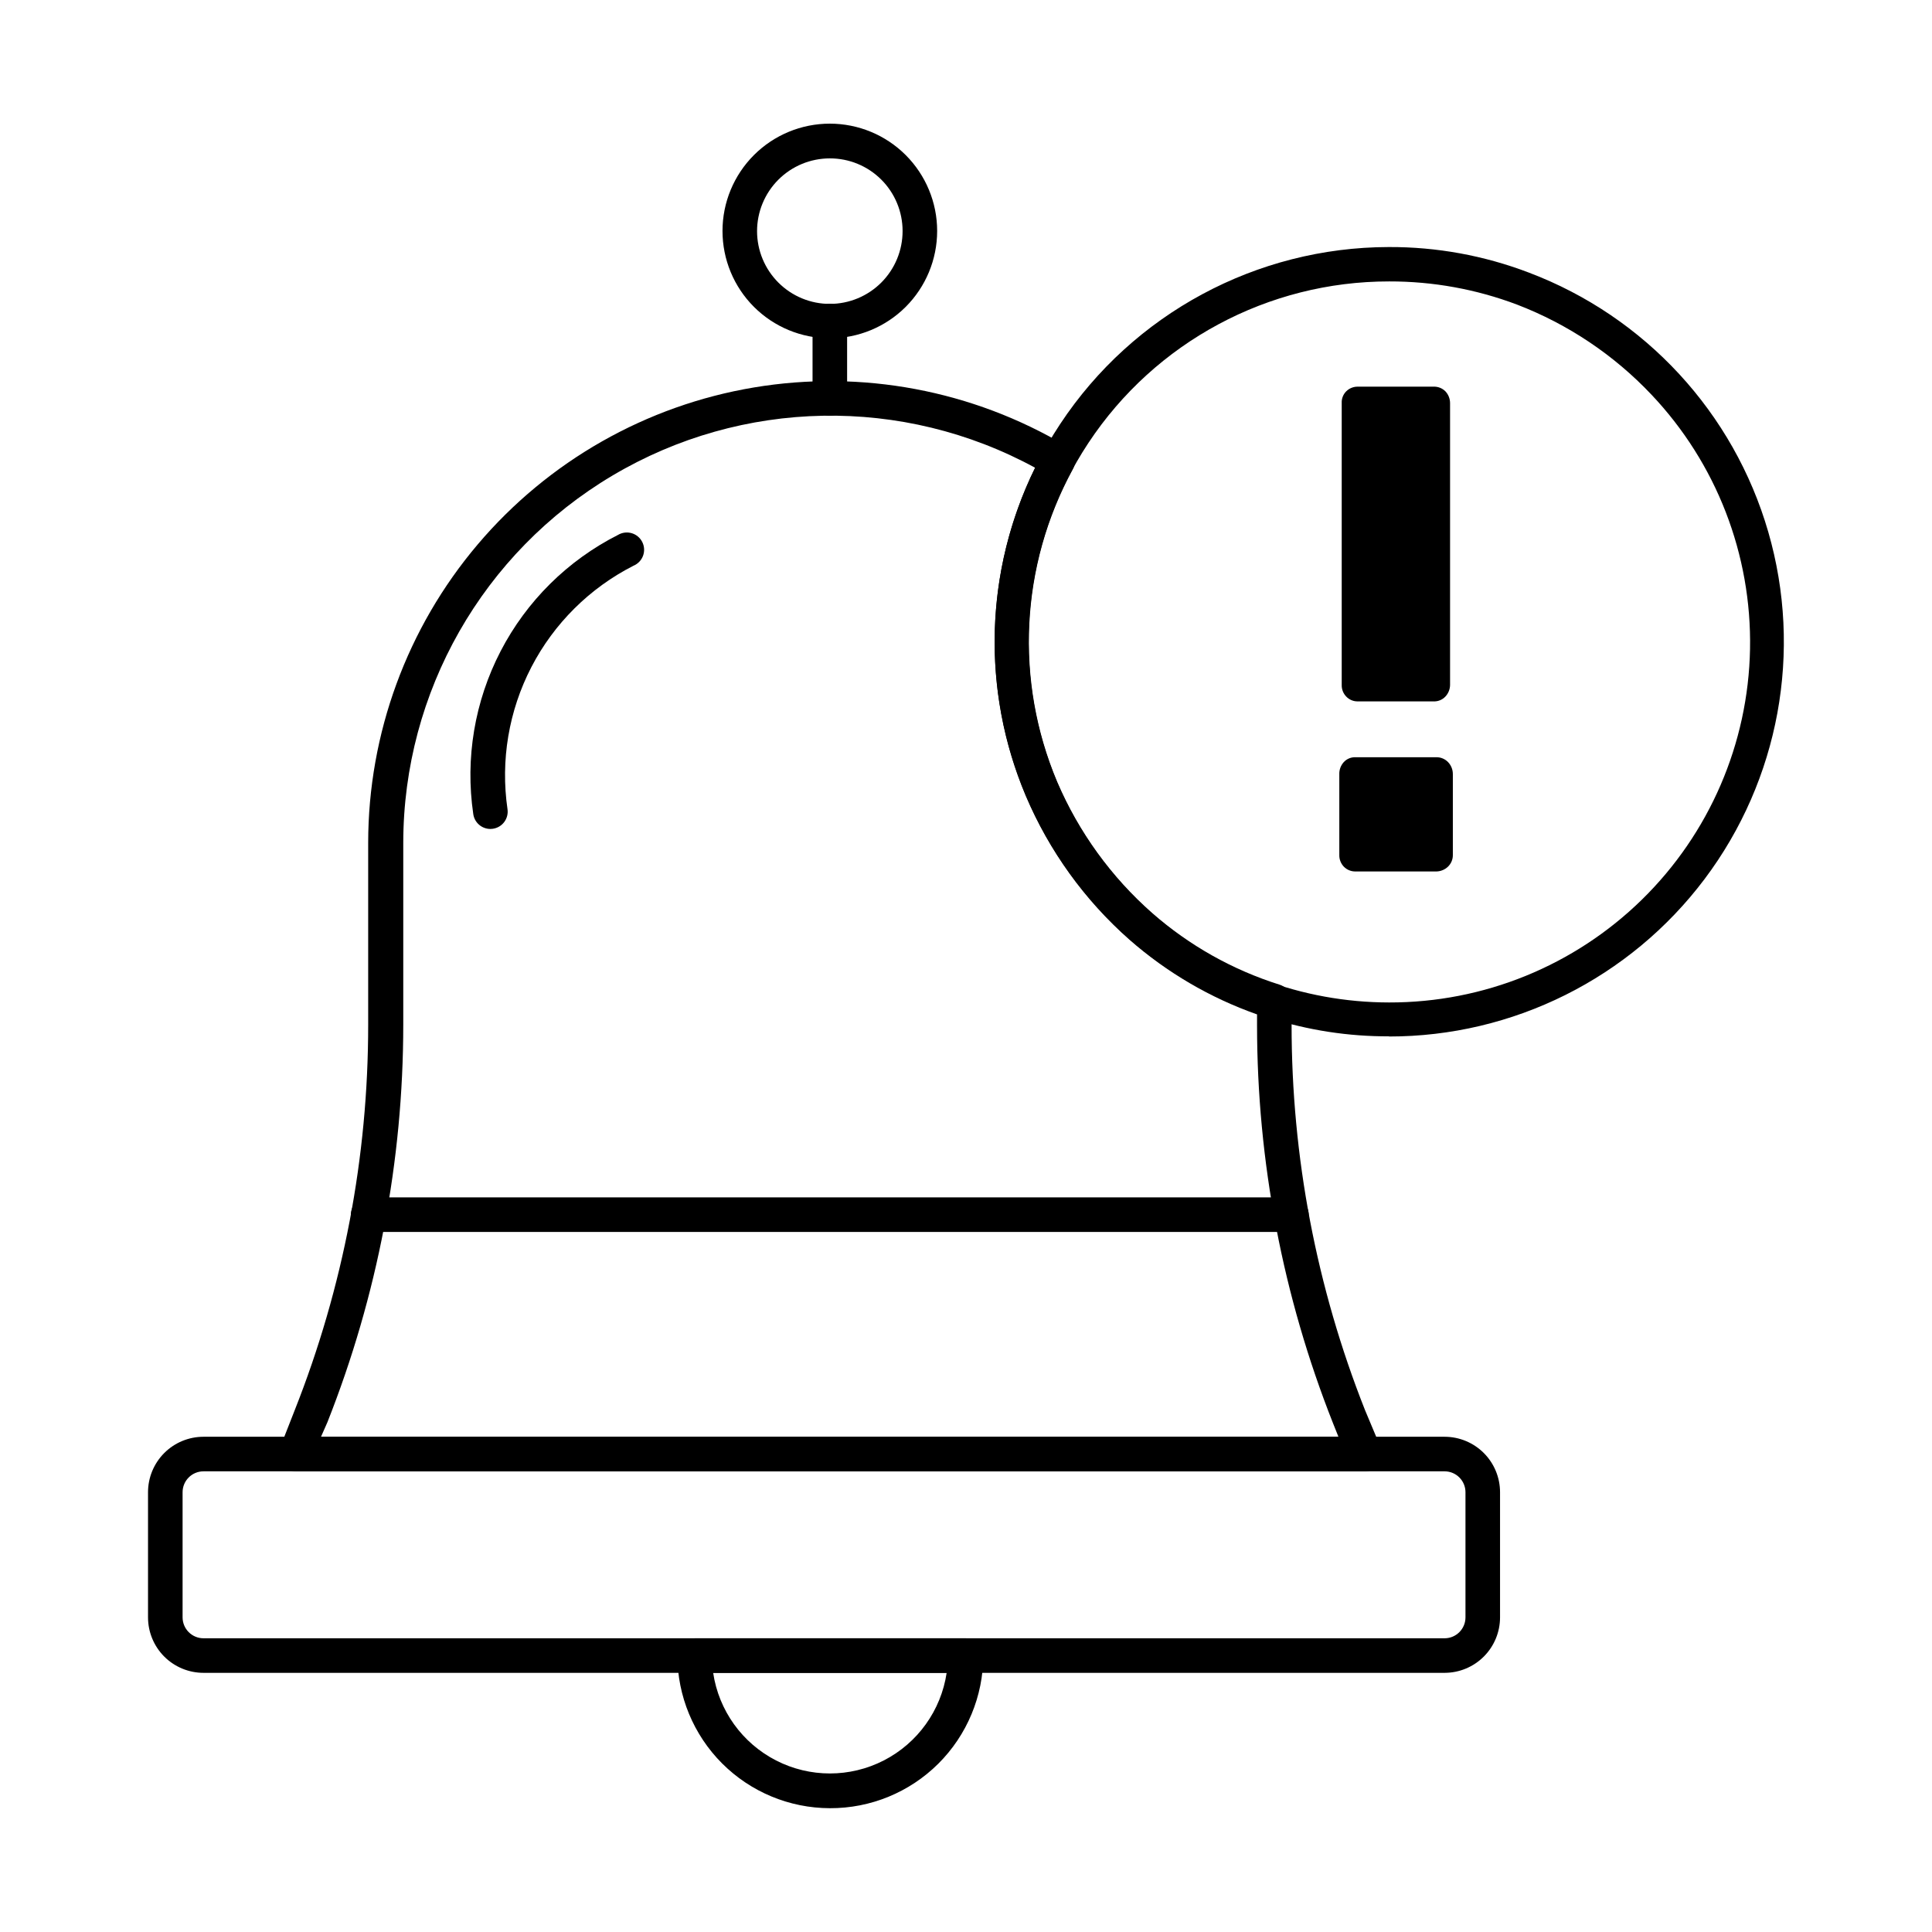
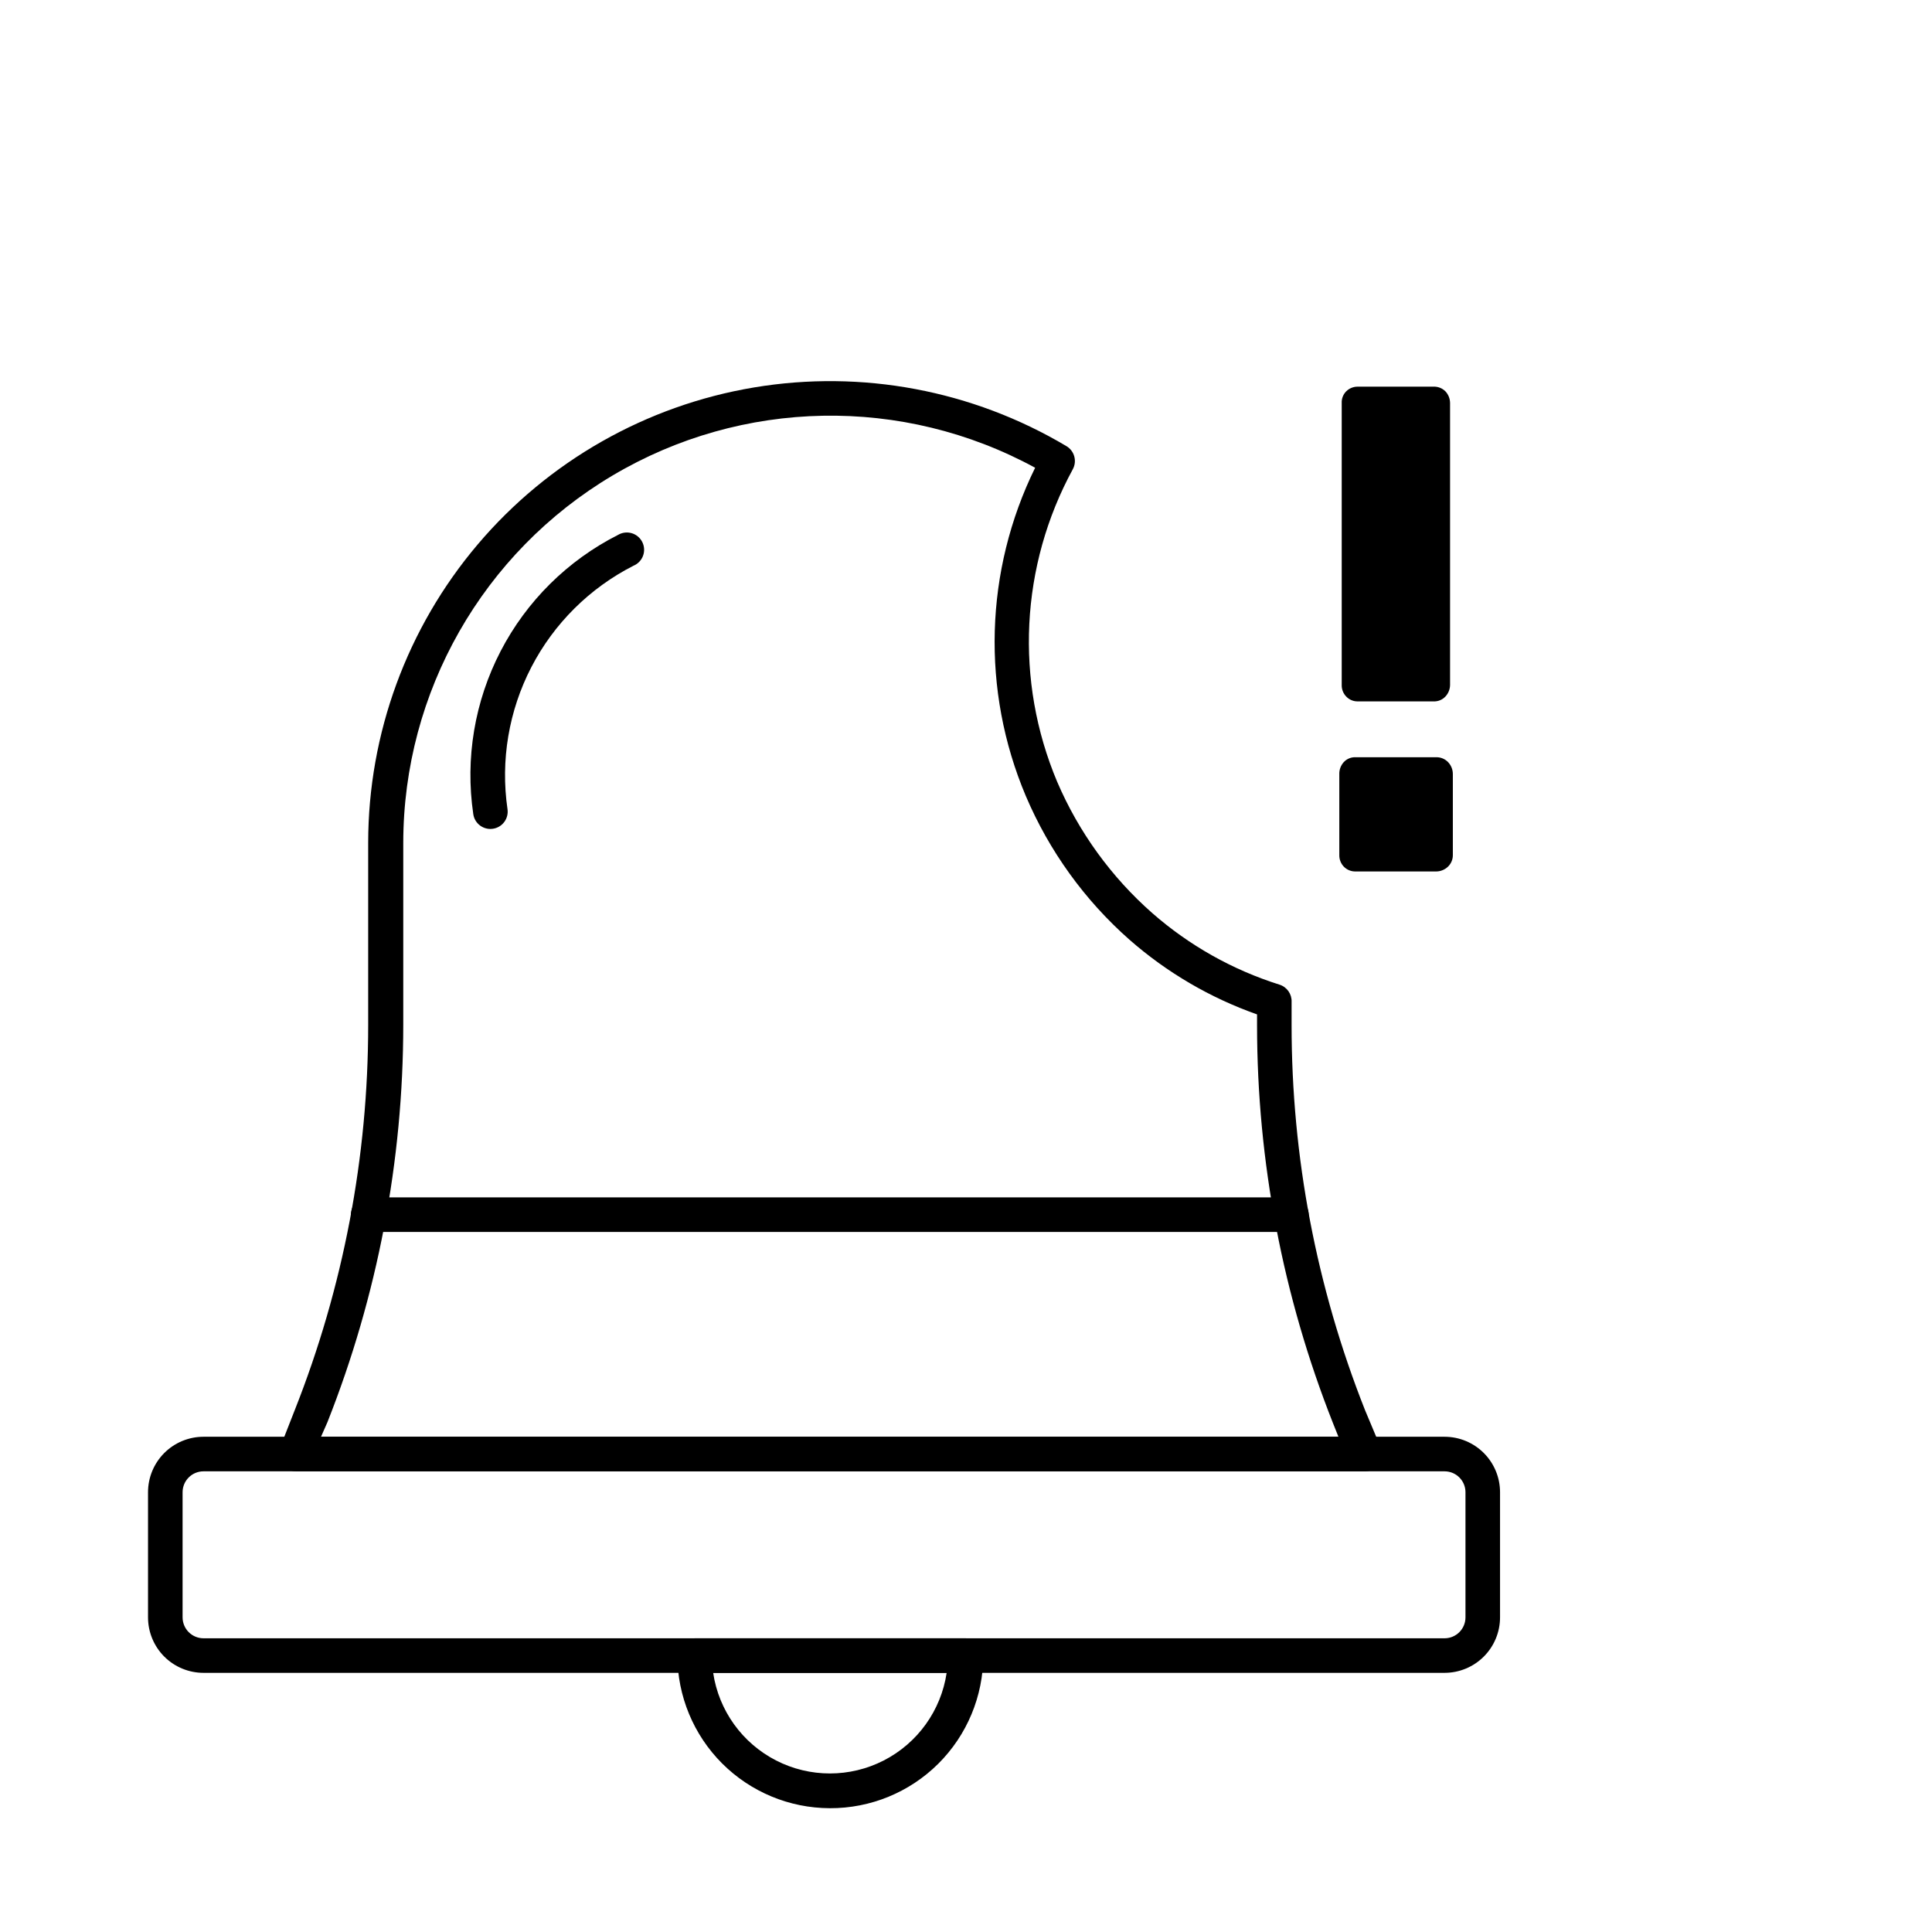
<svg xmlns="http://www.w3.org/2000/svg" fill="#000000" width="800px" height="800px" version="1.1" viewBox="144 144 512 512">
  <g>
    <path d="m505.34 533.92h-282.87c-1.52 0-2.938-0.754-3.793-2.008-0.852-1.258-1.027-2.856-0.465-4.269l3.894-9.938c12.871-32.512 19.477-67.168 19.465-102.14v-48.227c0.02-28.957 10.305-56.973 29.027-79.062 18.723-22.09 44.672-36.832 73.234-41.602 28.559-4.769 57.887 0.742 82.773 15.551 2.125 1.254 2.875 3.969 1.695 6.137-13.914 25.551-15.43 56.047-4.125 82.852 5.711 13.316 14.316 25.195 25.191 34.766 9.801 8.59 21.281 15.047 33.711 18.961 1.984 0.621 3.301 2.504 3.207 4.578v6.047c-0.016 34.969 6.59 69.625 19.465 102.14l4.168 9.938c0.586 1.465 0.379 3.133-0.551 4.406-0.934 1.277-2.457 1.984-4.031 1.871zm-276.27-9.16h269.63l-1.465-3.664c-13.266-33.539-20.086-69.277-20.105-105.34v-2.93c-12.426-4.383-23.898-11.098-33.805-19.789-11.891-10.488-21.277-23.508-27.48-38.105-11.824-27.977-10.922-59.715 2.477-86.977-35.086-19.109-77.641-18.324-112 2.066s-55.426 57.371-55.453 97.324v48.227c-0.012 36.066-6.832 71.809-20.105 105.34z" />
    <path d="m526.87 587.32h-328.94c-3.898 0-7.641-1.551-10.398-4.305-2.754-2.758-4.305-6.5-4.305-10.398v-33.16c0-3.898 1.551-7.637 4.305-10.395 2.758-2.758 6.5-4.305 10.398-4.305h328.94c3.891 0.012 7.617 1.566 10.367 4.32 2.746 2.758 4.289 6.488 4.289 10.379v33.16c0 3.891-1.543 7.625-4.289 10.379-2.75 2.758-6.477 4.312-10.367 4.324zm-328.94-53.402c-3.062 0-5.543 2.481-5.543 5.539v33.16c0 1.469 0.586 2.879 1.625 3.918 1.039 1.039 2.449 1.625 3.918 1.625h328.94c3.043-0.023 5.496-2.5 5.496-5.543v-33.16c0-3.043-2.453-5.516-5.496-5.539z" />
    <path d="m274 363.68c-2.297 0.02-4.258-1.664-4.578-3.941-2.172-14.789 0.363-29.891 7.242-43.164 6.879-13.273 17.754-24.047 31.09-30.805 1.094-0.656 2.406-0.828 3.633-0.477 1.223 0.355 2.242 1.199 2.816 2.336 0.574 1.137 0.652 2.461 0.211 3.656-0.441 1.191-1.359 2.148-2.535 2.637-11.609 5.91-21.074 15.309-27.066 26.875-5.988 11.57-8.199 24.723-6.324 37.613 0.184 1.211-0.125 2.445-0.855 3.426-0.73 0.98-1.824 1.625-3.035 1.797z" />
    <path d="m486.24 470.48h-244.67c-2.531 0-4.582-2.051-4.582-4.578 0-2.531 2.051-4.582 4.582-4.582h244.67c2.527 0 4.578 2.051 4.578 4.582 0 2.527-2.051 4.578-4.578 4.578z" />
    <path d="m363.91 623.19c-10.715-0.027-20.98-4.297-28.555-11.875-7.57-7.582-11.828-17.855-11.84-28.57 0-2.527 2.051-4.578 4.578-4.578h71.91c1.215 0 2.379 0.48 3.238 1.34s1.34 2.023 1.34 3.238c-0.012 10.766-4.309 21.078-11.938 28.668-7.633 7.586-17.973 11.824-28.734 11.777zm-30.914-35.863c1.488 9.969 7.688 18.605 16.656 23.207 8.965 4.602 19.598 4.602 28.566 0 8.965-4.602 15.164-13.238 16.652-23.207z" />
-     <path d="m363.91 233.65c-7.543 0-14.777-2.996-20.109-8.328-5.336-5.336-8.332-12.57-8.332-20.113s2.996-14.777 8.332-20.113c5.332-5.332 12.566-8.328 20.109-8.328s14.777 2.996 20.113 8.328c5.332 5.336 8.332 12.57 8.332 20.113s-3 14.777-8.332 20.113c-5.336 5.332-12.57 8.328-20.113 8.328zm0-47.68v0.004c-5.117 0-10.023 2.031-13.641 5.652-3.613 3.617-5.644 8.527-5.641 13.645 0.004 5.117 2.043 10.02 5.664 13.633 3.621 3.617 8.531 5.641 13.648 5.633 5.117-0.008 10.02-2.051 13.633-5.676 3.609-3.625 5.633-8.535 5.621-13.652 0-5.109-2.035-10.008-5.652-13.617-3.617-3.609-8.523-5.633-13.633-5.617z" />
-     <path d="m363.91 254.17c-2.527 0-4.578-2.051-4.578-4.578v-20.52c0-2.531 2.051-4.582 4.578-4.582 2.531 0 4.582 2.051 4.582 4.582v20.52c0 1.215-0.484 2.379-1.344 3.238s-2.023 1.34-3.238 1.34z" />
-     <path d="m512.12 418.64c-10.785 0.043-21.512-1.609-31.785-4.902-13.637-4.32-26.238-11.418-37.008-20.84-11.891-10.488-21.277-23.512-27.48-38.105-13.637-32.273-10.211-69.234 9.129-98.453 19.336-29.215 52.016-46.812 87.055-46.871 12.695-0.051 25.285 2.246 37.145 6.777 30.777 11.652 54.277 37.113 63.434 68.723 9.156 31.613 2.906 65.688-16.879 91.988-19.781 26.301-50.789 41.762-83.699 41.727zm0-200.06c-32.051-0.016-61.969 16.051-79.664 42.777-17.695 26.723-20.801 60.543-8.273 90.043 5.711 13.316 14.316 25.191 25.191 34.766 17.402 15.133 39.684 23.477 62.746 23.496 25.043 0.059 49.102-9.727 66.996-27.246 17.895-17.516 28.188-41.363 28.66-66.398 0.473-25.039-8.91-49.258-26.129-67.438-9.945-10.52-22.121-18.676-35.633-23.863-10.832-4.086-22.316-6.164-33.895-6.137z" />
    <path d="m529.02 349.21v21.434c0 1.141-0.465 2.231-1.281 3.023-0.828 0.797-1.922 1.254-3.07 1.281h-21.434c-1.172 0.023-2.301-0.441-3.113-1.281-0.777-0.816-1.207-1.898-1.191-3.023v-21.434c-0.047-1.199 0.383-2.367 1.191-3.254 0.801-0.859 1.938-1.328 3.113-1.281h21.434c1.156-0.012 2.266 0.453 3.07 1.281 0.84 0.871 1.301 2.043 1.281 3.254z" />
    <path d="m500.76 328.59c-0.793-0.82-1.223-1.926-1.191-3.066v-74.703c-0.059-1.16 0.371-2.289 1.191-3.113 0.824-0.82 1.949-1.266 3.113-1.238h20.016c1.18-0.047 2.324 0.402 3.16 1.238 0.789 0.844 1.23 1.957 1.234 3.113v74.703c-0.016 1.141-0.453 2.234-1.234 3.066-0.816 0.871-1.973 1.34-3.16 1.285h-19.969c-1.191 0.047-2.344-0.422-3.16-1.285z" />
  </g>
</svg>